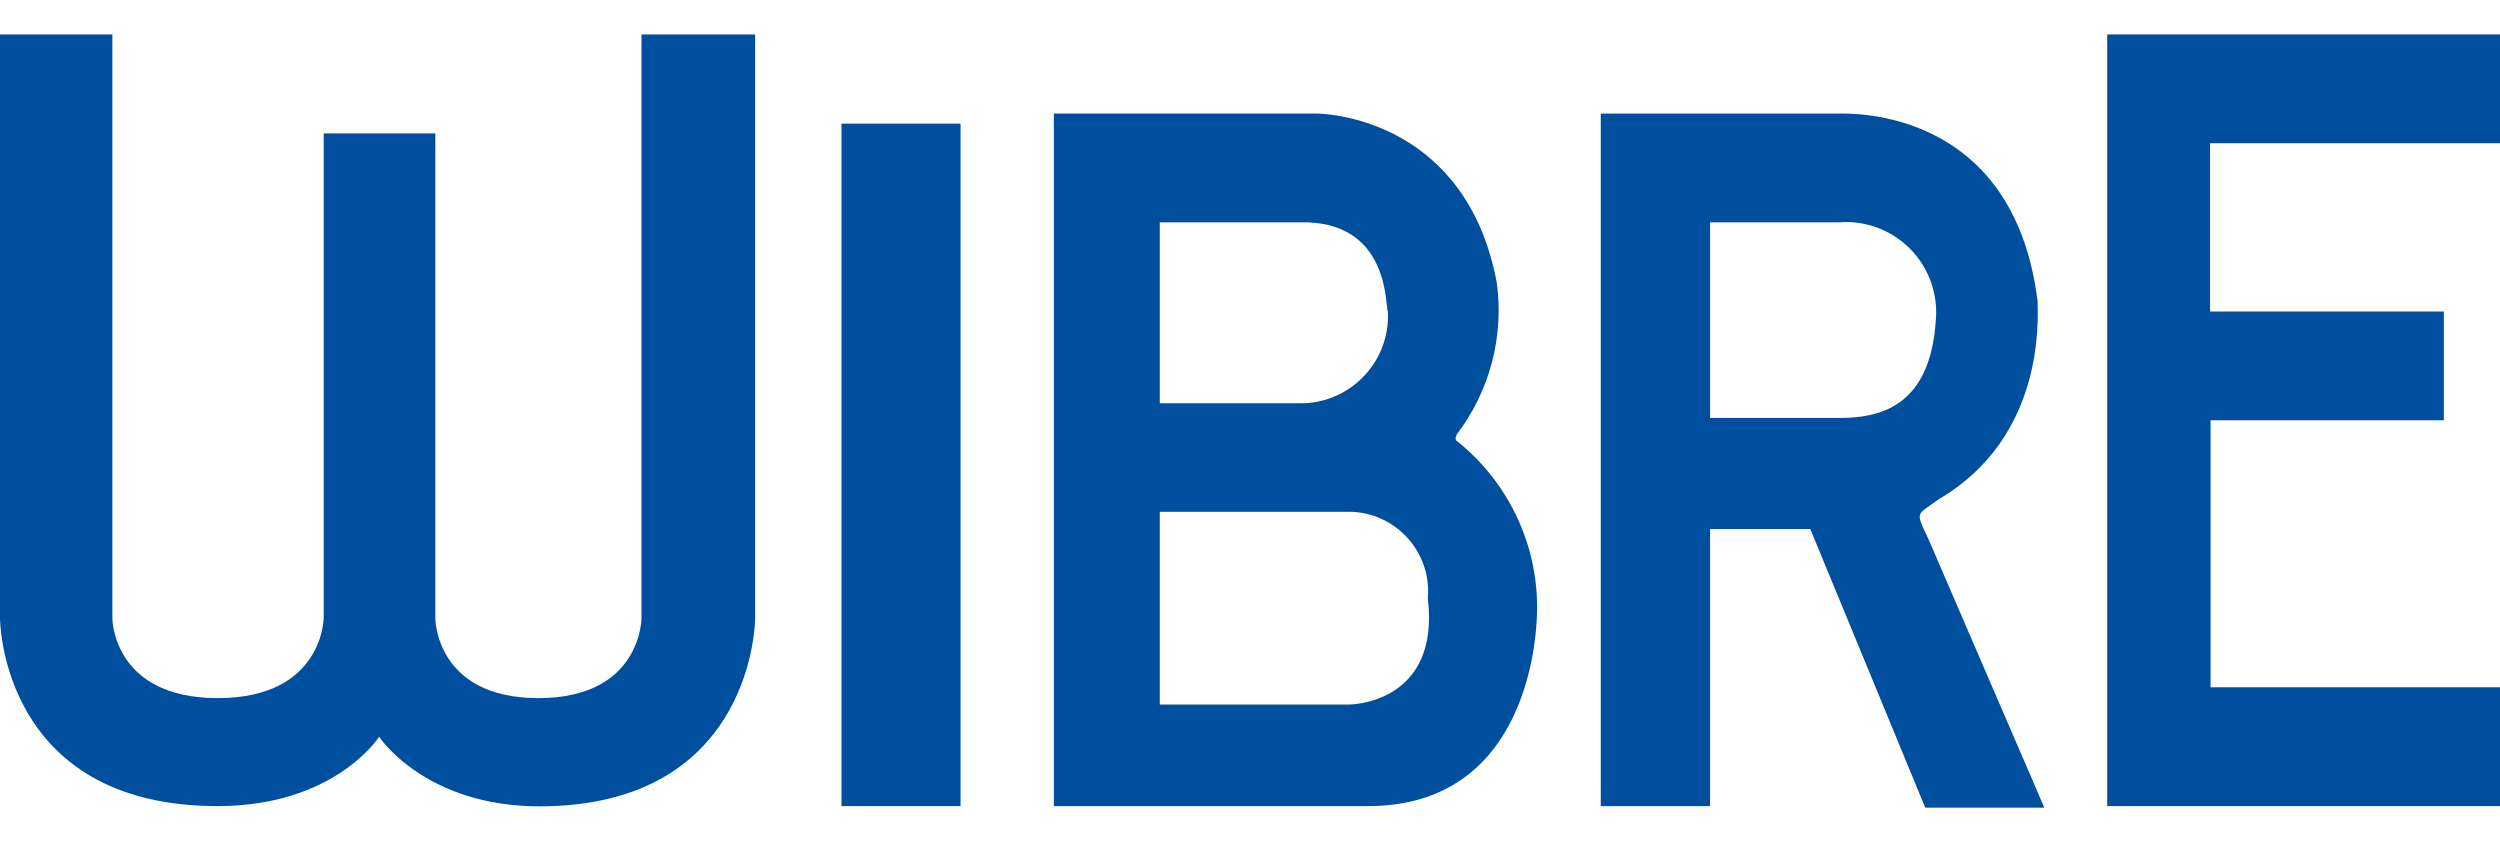
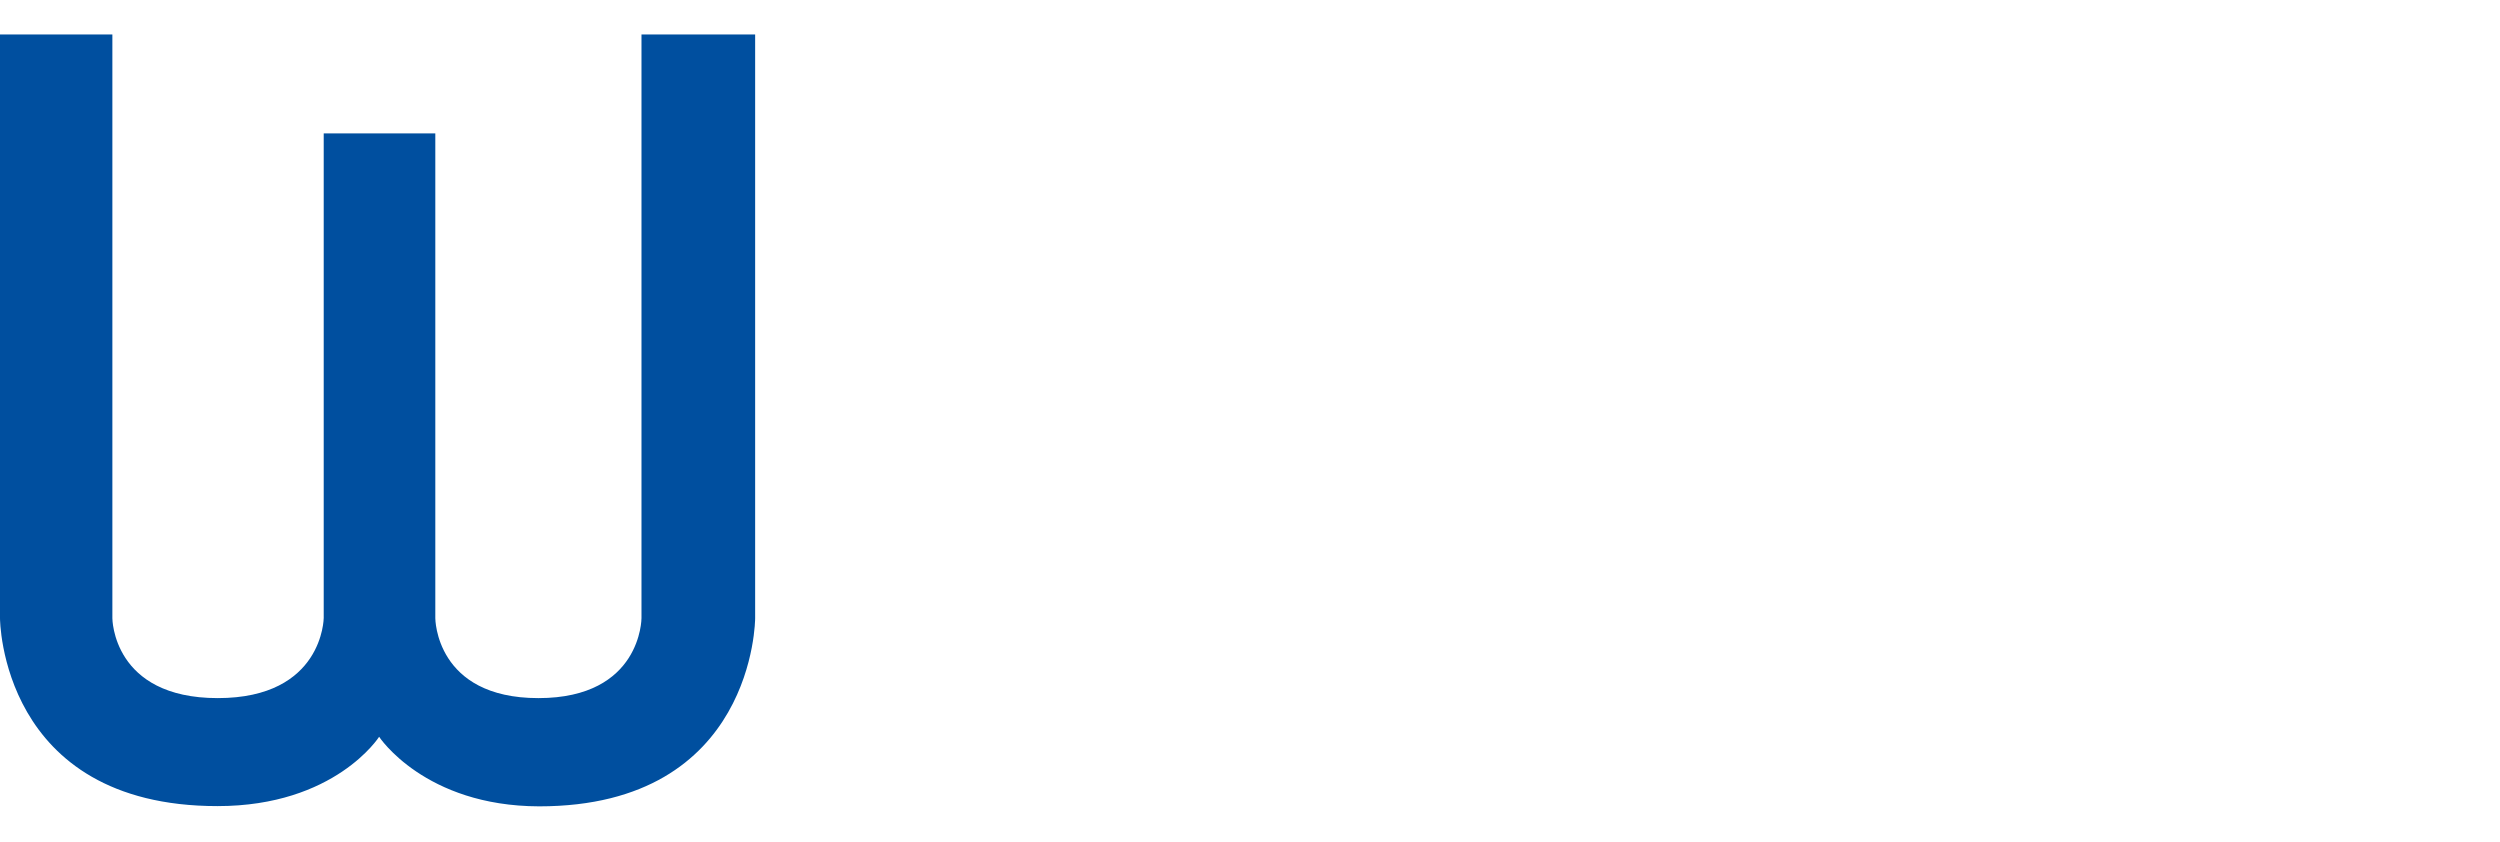
<svg xmlns="http://www.w3.org/2000/svg" version="1.1" width="95" height="32">
  <svg version="1.1" id="Ebene_1" x="0" y="0" width="95" height="32" viewBox="0 0 192 64" enable-background="new 0 0 192 64" xml:space="preserve">
    <title>Zeichenfläche 1</title>
    <path fill="#004F9F" d="M29.117,56.248c0,0-3.385,5.324-12.411,5.324C0,61.572,0,47.143,0,47.143V2.309h8.63v44.833  c0,0,0,6.136,8.096,6.136s8.135-6.155,8.135-6.155V9.91h8.571v37.232c0,0,0,6.136,7.917,6.136s7.917-6.136,7.917-6.136V2.309h8.729  v44.833c0,0,0,14.449-16.587,14.449C32.601,61.572,29.117,56.248,29.117,56.248z" />
-     <polygon fill="#004F9F" points="64.627,9.158 73.771,9.158 73.771,61.572 64.627,61.572 64.627,9.158 " />
-     <path fill="#004F9F" d="M118.051,46.37c0.018-5.001-2.259-9.735-6.176-12.847c-0.198-0.197,0-0.395,0-0.494  c2.549-3.338,3.654-7.559,3.068-11.718c-2.336-12.233-12.609-12.926-13.856-12.926h-20.15v53.187h24.128  C117.041,61.572,118.051,49.24,118.051,46.37z M89.072,16.739h11.361c6.394,0.238,5.938,6.631,6.156,6.849  c0.188,3.701-2.662,6.854-6.363,7.041c-0.168,0.008-0.337,0.01-0.506,0.006H89.072V16.739z M109.658,45.618  c0.969,8.155-6.057,8.155-6.057,8.155H89.072V38.967h14.588c3.377,0.053,6.072,2.834,6.021,6.211  C109.678,45.325,109.67,45.472,109.658,45.618z" />
-     <path fill="#004F9F" d="M148.098,41.046c-1.069-2.218-0.871-1.782,0.771-3.028c8.254-4.811,7.621-13.975,7.621-15.202  c-1.842-14.904-14.371-14.43-15.262-14.43h-18.289v53.187h8.393V40.293h7.699l8.828,21.398h9.145L148.098,41.046z M148.672,24.241  c-0.436,6.809-4.475,7.521-7.443,7.521h-9.896V16.739h9.896c3.814-0.298,7.148,2.552,7.447,6.367  C148.705,23.483,148.704,23.863,148.672,24.241z" />
-     <polygon fill="#004F9F" points="161.834,2.309 192,2.309 192,10.662 169.732,10.662 169.732,23.587 187.686,23.587 187.686,31.94   169.771,31.94 169.771,52.447 192,52.447 192,61.572 161.834,61.572 161.834,2.309 " />
  </svg>
</svg>